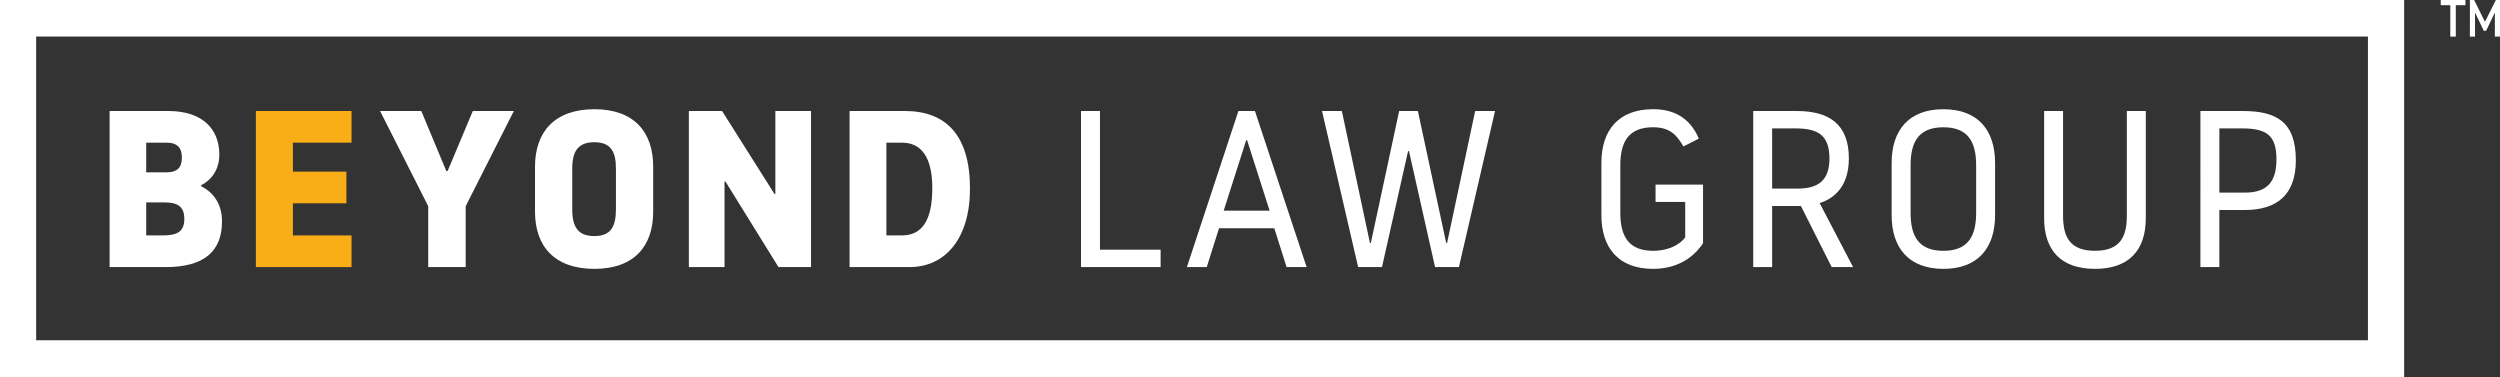
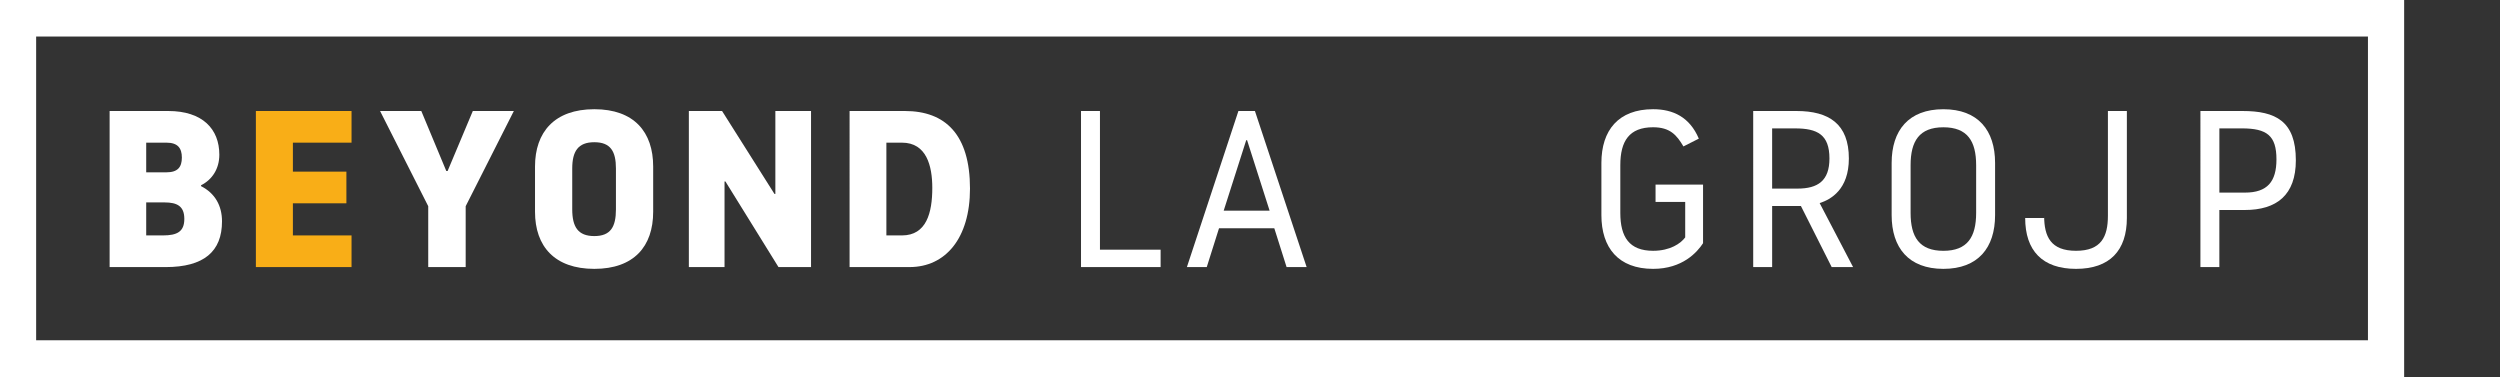
<svg xmlns="http://www.w3.org/2000/svg" id="Layer_1" viewBox="0 0 1411.22 212.8">
  <rect x="0" y="0" width="1411.22" height="212.8" fill="#333333" stroke="none" />
  <g id="Beyond_Law_Group_logo">
    <path fill="#FFFFFF" stroke-width="0px" d="M20.4,20.63h1316.28v171.46H20.4V20.63ZM0,212.8h1357.11V0H0v212.79Z" />
    <path fill="#FFFFFF" stroke-width="0px" d="M82.53,132.89h9.44c8.05,0,12.08-2.14,12.08-9.32s-4.03-9.31-11.2-9.31h-10.32v18.63ZM82.53,97.27h11.45c6.29,0,8.68-2.89,8.68-8.31s-2.39-8.43-8.68-8.43h-11.45v16.74ZM94.99,62.66c19.38,0,28.82,10.2,28.82,24.67,0,7.93-4.02,14.1-10.32,17.24v.51c7.93,4.03,11.83,11.07,11.83,19.89,0,16.99-10.19,25.8-31.84,25.8h-31.6V62.66h33.1Z" />
    <polygon stroke-width="0px" fill="#f9ae17" points="144.44 150.76 144.44 62.66 198.44 62.66 198.44 80.53 165.33 80.53 165.33 96.89 195.54 96.89 195.54 114.76 165.33 114.76 165.33 132.89 198.44 132.89 198.44 150.76 144.44 150.76" />
    <polygon fill="#FFFFFF" stroke-width="0px" points="241.73 150.76 241.73 116.4 214.54 62.66 237.82 62.66 251.92 96.51 252.68 96.51 266.9 62.66 290.06 62.66 262.87 116.4 262.87 150.76 241.73 150.76" />
    <path fill="#FFFFFF" stroke-width="0px" d="M347.69,118.16v-23.03c0-9.69-3.02-14.85-12.21-14.85s-12.46,5.16-12.46,14.85v23.03c0,9.94,3.27,15.1,12.46,15.1s12.21-5.16,12.21-15.1M302.01,119.55v-25.55c0-19.39,10.95-32.35,33.48-32.35s33.22,12.96,33.22,32.35v25.55c0,19.5-10.82,32.22-33.22,32.22s-33.48-12.71-33.48-32.22" />
    <polygon fill="#FFFFFF" stroke-width="0px" points="457.82 150.76 439.44 150.76 409.49 102.43 408.99 102.43 408.99 150.76 388.85 150.76 388.85 62.66 407.6 62.66 437.18 109.48 437.68 109.48 437.68 62.66 457.82 62.66 457.82 150.76" />
    <path fill="#FFFFFF" stroke-width="0px" d="M500.35,132.89h8.8c13.85,0,17.12-12.84,17.12-26.81,0-12.46-3.27-25.55-17.12-25.55h-8.8v52.36ZM510.8,62.66c22.9,0,36.75,13.34,36.75,43.8,0,28.07-13.85,44.3-34.11,44.3h-33.86V62.66h31.22Z" />
    <polygon fill="#FFFFFF" stroke-width="0px" points="610.22 62.66 620.91 62.66 620.91 140.94 655.15 140.94 655.15 150.76 610.22 150.76 610.22 62.66" />
    <path fill="#FFFFFF" stroke-width="0px" d="M703.47,79.15l-12.71,39.77h25.92l-12.71-39.77h-.51ZM688.12,128.86l-6.92,21.9h-11.21l29.08-88.1h9.32l29.19,88.1h-11.32l-6.93-21.9h-31.21Z" />
-     <polygon fill="#FFFFFF" stroke-width="0px" points="794.84 85.31 780.12 150.76 766.65 150.76 746.26 62.66 757.46 62.66 773.32 137.17 773.82 137.17 789.81 62.66 800.38 62.66 816.36 137.17 816.86 137.17 832.72 62.66 843.93 62.66 823.54 150.76 810.07 150.76 795.35 85.31 794.84 85.31" />
    <path fill="#FFFFFF" stroke-width="0px" d="M914.65,93.24v26.93c0,13.59,5.03,21.4,18.5,21.4,9.69,0,15.61-4.16,18.13-7.56v-20.01h-16.74v-9.81h26.81v33.1c-3.27,5.04-11.57,14.48-28.19,14.48-19.64,0-29.19-11.96-29.19-30.34v-29.45c0-18.38,9.56-30.33,29.19-30.33,11.21,0,20.64,4.4,25.8,16.61l-8.69,4.4c-3.77-6.42-7.55-10.82-17.12-10.82-13.47,0-18.5,7.8-18.5,21.39" />
    <path fill="#FFFFFF" stroke-width="0px" d="M1000.35,106.46h14.35c11.45,0,18-4.4,18-16.99,0-13.47-6.8-16.99-19.38-16.99h-12.97v33.98ZM989.66,62.66h24.42c18.37,0,29.58,7.3,29.58,26.81,0,17.5-10.2,23.16-16.49,25.17l18.87,36.12h-12.08l-17.37-34.48h-16.24v34.48h-10.69V62.66Z" />
    <path fill="#FFFFFF" stroke-width="0px" d="M1115.51,120.18v-26.93c0-13.59-4.91-21.4-18.5-21.4s-18.5,7.81-18.5,21.4v26.93c0,13.59,4.91,21.4,18.5,21.4s18.5-7.81,18.5-21.4M1067.81,121.44v-29.45c0-18.38,9.57-30.33,29.2-30.33s29.19,11.95,29.19,30.33v29.45c0,18.38-9.56,30.33-29.19,30.33s-29.2-11.95-29.2-30.33" />
-     <path fill="#FFFFFF" stroke-width="0px" d="M1153.89,123.07v-60.41h10.69v59.15c0,11.83,3.78,19.76,18,19.76s18-7.93,18-19.76v-59.15h10.7v60.41c0,18.38-9.69,28.7-28.7,28.7s-28.7-10.32-28.7-28.7" />
+     <path fill="#FFFFFF" stroke-width="0px" d="M1153.89,123.07v-60.41v59.15c0,11.83,3.78,19.76,18,19.76s18-7.93,18-19.76v-59.15h10.7v60.41c0,18.38-9.69,28.7-28.7,28.7s-28.7-10.32-28.7-28.7" />
    <path fill="#FFFFFF" stroke-width="0px" d="M1252.81,108.72h14.47c12.59,0,17.75-6.17,17.75-18.75,0-13.34-5.29-17.5-19.51-17.5h-12.71v36.25ZM1242.11,62.66h23.78c18.63,0,30.09,5.66,30.09,27.81,0,19.64-10.83,28.07-28.83,28.07h-14.35v32.21h-10.69V62.66Z" />
  </g>
-   <path fill="#FFFFFF" stroke-width="0px" d="M1377.77,0h13.95v2.95h-5.45v17.72h-3.11V2.95h-5.39V0ZM1402.72,12.34L1408.89,0h2.33v20.67h-2.89V7.5h-.22l-4.72,9.89h-1.33l-4.72-9.89h-.22v13.17h-2.89V0h2.39l6.11,12.34Z" />
</svg>